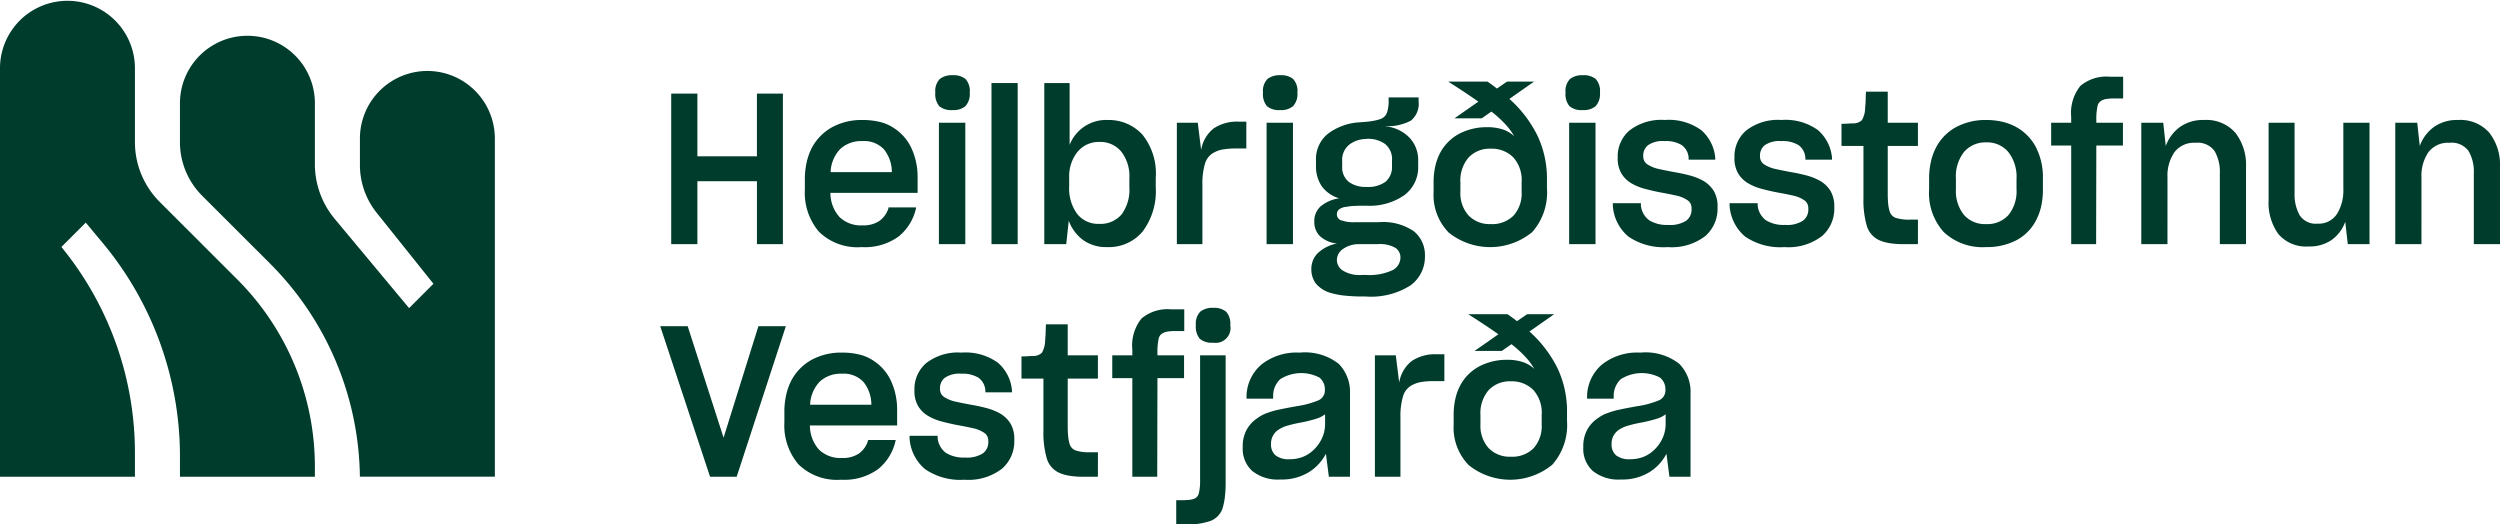
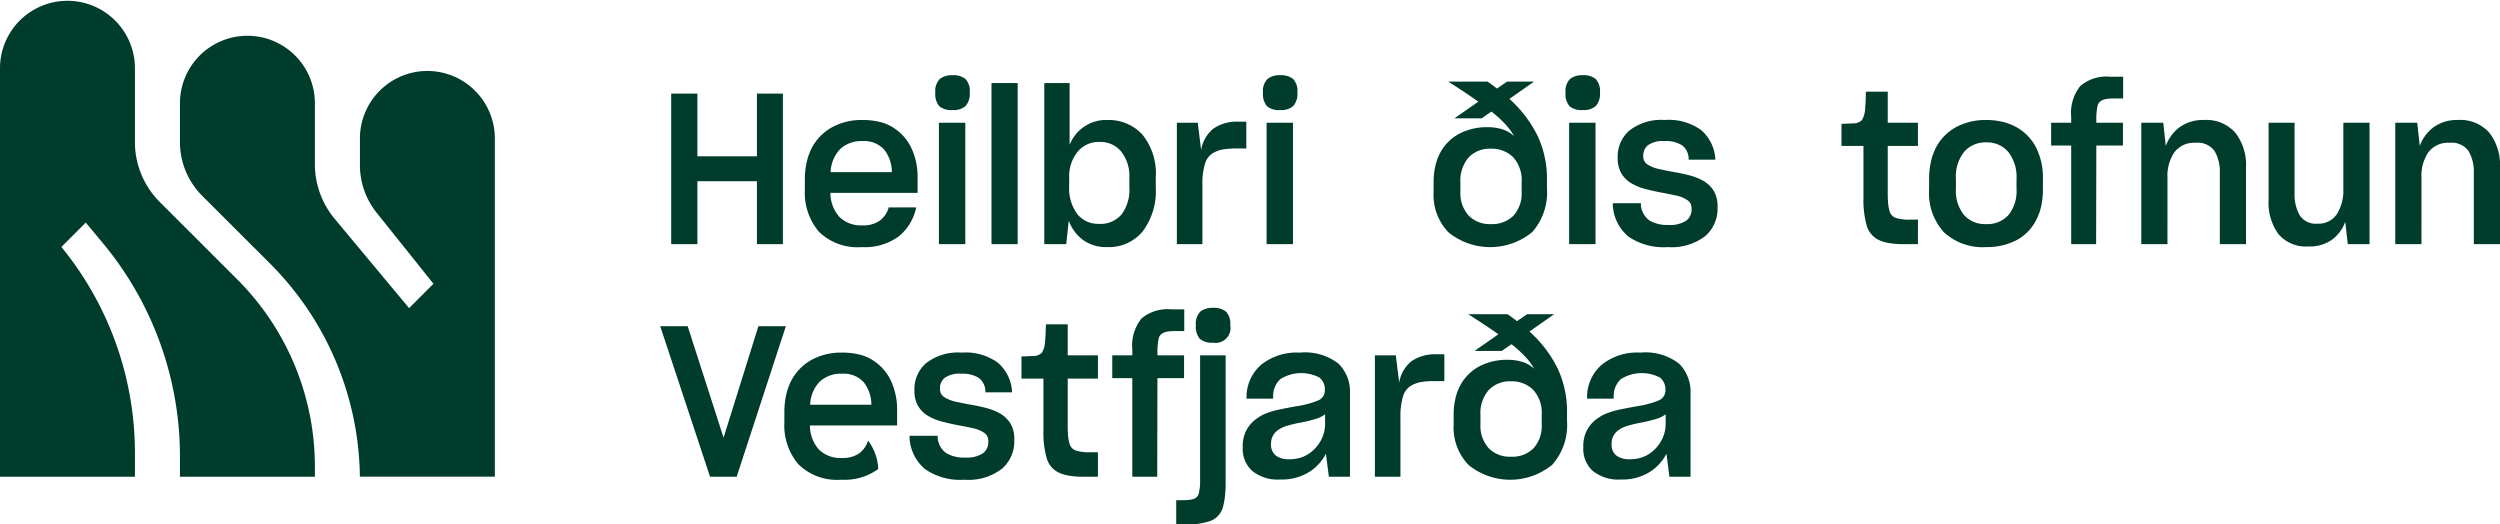
<svg xmlns="http://www.w3.org/2000/svg" width="252" height="52.866" viewBox="0 0 252 52.866">
  <defs>
    <style>.cls-1{fill:#003c2b;}</style>
  </defs>
  <g id="Layer_2" data-name="Layer 2">
    <g id="Layer_1-2" data-name="Layer 1">
      <path class="cls-1" d="M76.299,18.267H70.297v6.342h-2.639V9.435h2.639v6.321h6.001V9.435h2.618V24.609H76.299Z" />
      <path class="cls-1" d="M90.59,23.832a5.797,5.797,0,0,1-3.735,1.075,5.546,5.546,0,0,1-4.31-1.554A6.05,6.05,0,0,1,81.13,19.118V18.075a7.735,7.735,0,0,1,.181-1.713,6.092,6.092,0,0,1,.521-1.458A5.11,5.11,0,0,1,83.865,12.83a6.182,6.182,0,0,1,3.075-.734,7.25,7.25,0,0,1,1.777.202,4.363,4.363,0,0,1,1.415.628A4.84,4.84,0,0,1,91.92,15.043a6.884,6.884,0,0,1,.575,2.799v1.596H83.705a3.657,3.657,0,0,0,.904,2.426,3.083,3.083,0,0,0,2.33.851,2.845,2.845,0,0,0,1.734-.468,2.473,2.473,0,0,0,.883-1.256v-.085h2.788v.043A5.08,5.08,0,0,1,90.59,23.832Zm-5.906-8.8a3.53,3.53,0,0,0-.958,2.32h6.172A3.65,3.65,0,0,0,89.11,15.064a2.708,2.708,0,0,0-2.171-.841A3.095,3.095,0,0,0,84.684,15.032Z" />
      <path class="cls-1" d="M94.675,10.701a1.911,1.911,0,0,1-.394-1.373,1.726,1.726,0,0,1,.447-1.362,1.942,1.942,0,0,1,1.298-.383,1.892,1.892,0,0,1,1.298.383,1.779,1.779,0,0,1,.426,1.362,1.821,1.821,0,0,1-.426,1.362,1.825,1.825,0,0,1-1.298.404A1.875,1.875,0,0,1,94.675,10.701Zm-.032,13.908V12.372h2.66V24.609Z" />
      <path class="cls-1" d="M99.942,24.609V8.371h2.639v16.238Z" />
      <path class="cls-1" d="M109.147,24.173a4.215,4.215,0,0,1-1.415-1.926l-.255,2.362h-2.213V8.371h2.554v6.236a3.939,3.939,0,0,1,3.852-2.511,4.589,4.589,0,0,1,3.49,1.479A6.233,6.233,0,0,1,116.5,17.926v.936a6.772,6.772,0,0,1-1.32,4.469,4.421,4.421,0,0,1-3.575,1.575A3.953,3.953,0,0,1,109.147,24.173Zm3.895-2.543a4.166,4.166,0,0,0,.798-2.767V17.969a4,4,0,0,0-.83-2.703,2.712,2.712,0,0,0-2.15-.958,2.765,2.765,0,0,0-2.256,1.011,3.942,3.942,0,0,0-.83,2.586v.873a4.319,4.319,0,0,0,.809,2.788,2.692,2.692,0,0,0,2.213,1A2.789,2.789,0,0,0,113.041,21.63Z" />
      <path class="cls-1" d="M118.628,24.609V12.372h2.107l.34,2.745a3.5,3.5,0,0,1,1.245-2.16,4.205,4.205,0,0,1,2.564-.692h.745v2.703h-1.107a7.411,7.411,0,0,0-1.181.085,2.876,2.876,0,0,0-.883.277,1.845,1.845,0,0,0-.99,1.149,7.063,7.063,0,0,0-.266,2.149v5.98Z" />
      <path class="cls-1" d="M127.704,10.701a1.91,1.91,0,0,1-.394-1.373,1.726,1.726,0,0,1,.447-1.362,1.942,1.942,0,0,1,1.298-.383,1.892,1.892,0,0,1,1.298.383,1.779,1.779,0,0,1,.426,1.362,1.821,1.821,0,0,1-.426,1.362,1.825,1.825,0,0,1-1.298.404A1.874,1.874,0,0,1,127.704,10.701Zm-.032,13.908V12.372h2.66V24.609Z" />
-       <path class="cls-1" d="M137.44,29.887a17.915,17.915,0,0,1-1.852-.085,7.809,7.809,0,0,1-1.383-.255,3.015,3.015,0,0,1-1.575-.979,2.369,2.369,0,0,1-.447-1.426,2.267,2.267,0,0,1,.628-1.607,3.864,3.864,0,0,1,1.968-.99,2.961,2.961,0,0,1-1.734-.745,2.008,2.008,0,0,1-.564-1.468A1.986,1.986,0,0,1,133.11,20.81a3.72,3.72,0,0,1,1.883-.819,3.328,3.328,0,0,1-1.756-1.213,3.568,3.568,0,0,1-.585-2.107v-.489a3.276,3.276,0,0,1,1.192-2.692,5.829,5.829,0,0,1,3.192-1.16l.575-.043a7.856,7.856,0,0,0,.883-.117,5.318,5.318,0,0,0,.628-.16,1.091,1.091,0,0,0,.681-.638,3.659,3.659,0,0,0,.17-1.256V9.818h3.022v.404a2.184,2.184,0,0,1-.777,1.937,5.044,5.044,0,0,1-2.671.553l.106.021a3.868,3.868,0,0,1,2.437,1.16,3.252,3.252,0,0,1,.862,2.267v.575a3.49,3.49,0,0,1-1.394,2.937,6.116,6.116,0,0,1-3.799,1.064h-.213q-.596,0-1.043.021a4.715,4.715,0,0,0-.745.085,1.524,1.524,0,0,0-.798.277.644.644,0,0,0-.202.489.627.627,0,0,0,.415.596,3.851,3.851,0,0,0,1.458.192h2.384a5.432,5.432,0,0,1,3.511.926,3.068,3.068,0,0,1,1.107,2.479,3.555,3.555,0,0,1-1.458,2.969,7.43,7.43,0,0,1-4.522,1.117Zm.298-2.171a5.494,5.494,0,0,0,2.596-.468,1.437,1.437,0,0,0,.83-1.298,1.146,1.146,0,0,0-.511-.968,3.111,3.111,0,0,0-1.766-.372h-2.043a2.807,2.807,0,0,0-1.564.553,1.358,1.358,0,0,0-.521,1.064v.043a1.259,1.259,0,0,0,.596,1,3.182,3.182,0,0,0,1.894.447ZM139.675,18.31a1.932,1.932,0,0,0,.638-1.575v-.532a1.951,1.951,0,0,0-.713-1.702,3.011,3.011,0,0,0-1.798-.511A.181.181,0,0,0,137.749,14a.228.228,0,0,1-.074.011,2.808,2.808,0,0,0-1.702.596,1.962,1.962,0,0,0-.681,1.617v.532A1.885,1.885,0,0,0,135.94,18.32a2.834,2.834,0,0,0,1.82.521A2.937,2.937,0,0,0,139.675,18.31Z" />
      <path class="cls-1" d="M146.017,23.428a5.412,5.412,0,0,1-1.511-4.054v-.979a7.311,7.311,0,0,1,.181-1.681,5.419,5.419,0,0,1,.521-1.383,4.691,4.691,0,0,1,1.947-1.883,5.999,5.999,0,0,1,2.777-.628,4.905,4.905,0,0,1,1.532.223,3.043,3.043,0,0,1,1.171.692,6.672,6.672,0,0,0-.926-1.245,12.203,12.203,0,0,0-1.373-1.245l-.979.681h-2.745l2.405-1.681q-.66-.468-1.415-.968t-1.628-1.053h3.958q.256.171.5.351t.458.351l1.022-.702h2.724l-2.49,1.745a12.243,12.243,0,0,1,2.862,3.767,10.169,10.169,0,0,1,.926,4.363v.894a6.02,6.02,0,0,1-1.49,4.405,6.686,6.686,0,0,1-8.428.032Zm6.544-1.692a3.328,3.328,0,0,0,.819-2.405v-.958a3.411,3.411,0,0,0-.862-2.533,3.058,3.058,0,0,0-2.245-.851,2.921,2.921,0,0,0-2.235.883,3.545,3.545,0,0,0-.83,2.522v.936a3.341,3.341,0,0,0,.819,2.384,2.93,2.93,0,0,0,2.245.873A3.026,3.026,0,0,0,152.561,21.736Z" />
      <path class="cls-1" d="M158.201,10.701a1.91,1.91,0,0,1-.394-1.373,1.726,1.726,0,0,1,.447-1.362,1.942,1.942,0,0,1,1.298-.383,1.893,1.893,0,0,1,1.298.383,1.779,1.779,0,0,1,.426,1.362,1.821,1.821,0,0,1-.426,1.362,1.825,1.825,0,0,1-1.298.404A1.874,1.874,0,0,1,158.201,10.701Zm-.032,13.908V12.372h2.66V24.609Z" />
      <path class="cls-1" d="M164.138,23.843a4.428,4.428,0,0,1-1.564-3.107V20.48h2.83v.234a2.109,2.109,0,0,0,.851,1.5,3.41,3.41,0,0,0,1.915.458,2.95,2.95,0,0,0,1.798-.426,1.384,1.384,0,0,0,.543-1.149v-.064a1.133,1.133,0,0,0-.106-.511.923.923,0,0,0-.34-.362,3.214,3.214,0,0,0-1.149-.458q-.724-.16-1.554-.309-.766-.149-1.532-.351a5.478,5.478,0,0,1-1.383-.564,2.867,2.867,0,0,1-1-.979,2.987,2.987,0,0,1-.383-1.596v-.064a3.432,3.432,0,0,1,1.192-2.692,5.226,5.226,0,0,1,3.554-1.053,5.572,5.572,0,0,1,3.671,1.022,4.158,4.158,0,0,1,1.415,2.788v.192h-2.682v-.192a1.714,1.714,0,0,0-.692-1.277,3.059,3.059,0,0,0-1.734-.404,2.577,2.577,0,0,0-1.671.415,1.333,1.333,0,0,0-.479,1.053v.043a1.076,1.076,0,0,0,.106.489.914.914,0,0,0,.341.362,3.435,3.435,0,0,0,1.16.458q.713.16,1.543.309.766.128,1.532.33a5.892,5.892,0,0,1,1.405.564,3,3,0,0,1,1.022,1,3.033,3.033,0,0,1,.383,1.617v.085a3.64,3.64,0,0,1-1.245,2.852,5.548,5.548,0,0,1-3.777,1.107A6.262,6.262,0,0,1,164.138,23.843Z" />
-       <path class="cls-1" d="M175.907,23.843a4.428,4.428,0,0,1-1.564-3.107V20.48h2.83v.234a2.109,2.109,0,0,0,.851,1.5,3.411,3.411,0,0,0,1.915.458,2.95,2.95,0,0,0,1.798-.426,1.383,1.383,0,0,0,.543-1.149v-.064a1.131,1.131,0,0,0-.106-.511.922.922,0,0,0-.34-.362,3.214,3.214,0,0,0-1.149-.458q-.724-.16-1.554-.309-.766-.149-1.532-.351a5.479,5.479,0,0,1-1.383-.564,2.867,2.867,0,0,1-1-.979,2.988,2.988,0,0,1-.383-1.596v-.064a3.432,3.432,0,0,1,1.192-2.692,5.226,5.226,0,0,1,3.554-1.053,5.572,5.572,0,0,1,3.671,1.022,4.158,4.158,0,0,1,1.415,2.788v.192h-2.682v-.192a1.713,1.713,0,0,0-.692-1.277,3.06,3.06,0,0,0-1.735-.404,2.577,2.577,0,0,0-1.671.415,1.333,1.333,0,0,0-.479,1.053v.043a1.075,1.075,0,0,0,.106.489.913.913,0,0,0,.34.362,3.437,3.437,0,0,0,1.16.458q.713.16,1.543.309.766.128,1.532.33a5.895,5.895,0,0,1,1.405.564,3,3,0,0,1,1.022,1,3.033,3.033,0,0,1,.383,1.617v.085a3.64,3.64,0,0,1-1.245,2.852,5.548,5.548,0,0,1-3.777,1.107A6.262,6.262,0,0,1,175.907,23.843Z" />
      <path class="cls-1" d="M193.326,24.609h-1.468a8.443,8.443,0,0,1-1.426-.106,4.084,4.084,0,0,1-1.064-.319,2.314,2.314,0,0,1-1.202-1.447,9.392,9.392,0,0,1-.33-2.788V14.713h-2.213V12.478q.298,0,.511-.011t.553-.032a1.306,1.306,0,0,0,.99-.319,2.527,2.527,0,0,0,.33-1.256q.043-.404.053-.851t.032-.766h2.192v3.128h3.043v2.341h-3.043v4.81q0,.575.043,1a3.666,3.666,0,0,0,.128.702,1.006,1.006,0,0,0,.628.734,4.302,4.302,0,0,0,1.437.181h.809Z" />
      <path class="cls-1" d="M195.944,23.407a5.857,5.857,0,0,1-1.49-4.31V18.033a7.799,7.799,0,0,1,.192-1.777,5.809,5.809,0,0,1,.553-1.479,4.955,4.955,0,0,1,2.043-2.001,6.274,6.274,0,0,1,2.958-.681,7.16,7.16,0,0,1,1.596.17,5.576,5.576,0,0,1,1.383.511,4.959,4.959,0,0,1,2.022,2.022,6.652,6.652,0,0,1,.724,3.235v1.064a7.709,7.709,0,0,1-.181,1.724,5.604,5.604,0,0,1-.543,1.447,4.673,4.673,0,0,1-1.99,1.969,6.434,6.434,0,0,1-3.011.67A5.734,5.734,0,0,1,195.944,23.407Zm6.512-1.734a3.829,3.829,0,0,0,.809-2.618V18.033a4.043,4.043,0,0,0-.83-2.713,2.769,2.769,0,0,0-2.213-.968,2.844,2.844,0,0,0-2.224.936,3.986,3.986,0,0,0-.841,2.745v1.022a3.835,3.835,0,0,0,.809,2.607,2.811,2.811,0,0,0,2.235.926A2.854,2.854,0,0,0,202.456,21.672Z" />
      <path class="cls-1" d="M211.31,14.67l-.021,9.939H208.777V14.67h-2.022V12.372h2.022v-.575a4.346,4.346,0,0,1,.926-3.139,4.068,4.068,0,0,1,2.969-.926h1.341v2.192h-.979a4.468,4.468,0,0,0-.649.043,1.56,1.56,0,0,0-.458.128.823.823,0,0,0-.5.617,6.103,6.103,0,0,0-.117,1.383v.277h2.682V14.67Z" />
      <path class="cls-1" d="M218.481,24.609h-2.639V12.372h2.213l.256,2.341a4.085,4.085,0,0,1,1.415-1.905,4.001,4.001,0,0,1,2.437-.713,3.883,3.883,0,0,1,3.16,1.288,5.262,5.262,0,0,1,1.075,3.48v7.747H223.759V17.458a4.102,4.102,0,0,0-.532-2.235,2.098,2.098,0,0,0-1.915-.83,2.478,2.478,0,0,0-2.128.947,4.215,4.215,0,0,0-.702,2.564Z" />
      <path class="cls-1" d="M236.4,22.353a3.825,3.825,0,0,1-1.351,1.82,3.87,3.87,0,0,1-2.33.67,3.664,3.664,0,0,1-3.054-1.245,5.385,5.385,0,0,1-.99-3.437V12.372h2.618V19.48a4.259,4.259,0,0,0,.511,2.213,1.934,1.934,0,0,0,1.809.851,2.188,2.188,0,0,0,1.947-.968,4.45,4.45,0,0,0,.649-2.522V12.372h2.639V24.609h-2.192Z" />
      <path class="cls-1" d="M244.083,24.609h-2.639V12.372h2.213l.256,2.341a4.085,4.085,0,0,1,1.415-1.905,4.001,4.001,0,0,1,2.437-.713,3.883,3.883,0,0,1,3.16,1.288A5.262,5.262,0,0,1,252,16.862v7.747h-2.639V17.458a4.102,4.102,0,0,0-.532-2.235,2.098,2.098,0,0,0-1.915-.83,2.478,2.478,0,0,0-2.128.947,4.215,4.215,0,0,0-.702,2.564Z" />
      <path class="cls-1" d="M71.574,48.057,66.552,32.883h2.767L72.936,44.12l3.511-11.237h2.767L74.256,48.057Z" />
-       <path class="cls-1" d="M88.525,47.28A5.796,5.796,0,0,1,84.79,48.355a5.546,5.546,0,0,1-4.31-1.554,6.05,6.05,0,0,1-1.415-4.235V41.523A7.735,7.735,0,0,1,79.246,39.81a6.095,6.095,0,0,1,.521-1.458A5.111,5.111,0,0,1,81.8,36.277a6.183,6.183,0,0,1,3.075-.734,7.245,7.245,0,0,1,1.777.202,4.355,4.355,0,0,1,1.415.628,4.84,4.84,0,0,1,1.788,2.118,6.886,6.886,0,0,1,.575,2.799v1.596H81.64a3.656,3.656,0,0,0,.904,2.426,3.083,3.083,0,0,0,2.33.851,2.846,2.846,0,0,0,1.734-.468,2.474,2.474,0,0,0,.883-1.256v-.085h2.788v.043A5.08,5.08,0,0,1,88.525,47.28Zm-5.906-8.8a3.53,3.53,0,0,0-.958,2.32h6.172a3.651,3.651,0,0,0-.787-2.288,2.708,2.708,0,0,0-2.171-.841A3.094,3.094,0,0,0,82.619,38.48Z" />
+       <path class="cls-1" d="M88.525,47.28A5.796,5.796,0,0,1,84.79,48.355a5.546,5.546,0,0,1-4.31-1.554,6.05,6.05,0,0,1-1.415-4.235V41.523A7.735,7.735,0,0,1,79.246,39.81a6.095,6.095,0,0,1,.521-1.458A5.111,5.111,0,0,1,81.8,36.277a6.183,6.183,0,0,1,3.075-.734,7.245,7.245,0,0,1,1.777.202,4.355,4.355,0,0,1,1.415.628,4.84,4.84,0,0,1,1.788,2.118,6.886,6.886,0,0,1,.575,2.799v1.596H81.64a3.656,3.656,0,0,0,.904,2.426,3.083,3.083,0,0,0,2.33.851,2.846,2.846,0,0,0,1.734-.468,2.474,2.474,0,0,0,.883-1.256v-.085v.043A5.08,5.08,0,0,1,88.525,47.28Zm-5.906-8.8a3.53,3.53,0,0,0-.958,2.32h6.172a3.651,3.651,0,0,0-.787-2.288,2.708,2.708,0,0,0-2.171-.841A3.094,3.094,0,0,0,82.619,38.48Z" />
      <path class="cls-1" d="M93.249,47.291a4.428,4.428,0,0,1-1.564-3.107V43.928h2.83v.234a2.11,2.11,0,0,0,.851,1.5,3.411,3.411,0,0,0,1.915.458,2.95,2.95,0,0,0,1.798-.426,1.384,1.384,0,0,0,.543-1.149v-.064a1.133,1.133,0,0,0-.106-.511.922.922,0,0,0-.34-.362,3.214,3.214,0,0,0-1.149-.457q-.724-.16-1.554-.309-.766-.149-1.532-.351a5.473,5.473,0,0,1-1.383-.564,2.867,2.867,0,0,1-1-.979,2.987,2.987,0,0,1-.383-1.596v-.064a3.432,3.432,0,0,1,1.192-2.692A5.226,5.226,0,0,1,96.92,35.543a5.571,5.571,0,0,1,3.671,1.022,4.157,4.157,0,0,1,1.415,2.788v.192H99.325v-.192a1.713,1.713,0,0,0-.692-1.277,3.057,3.057,0,0,0-1.734-.404,2.578,2.578,0,0,0-1.671.415A1.333,1.333,0,0,0,94.75,39.14v.043a1.077,1.077,0,0,0,.106.49.914.914,0,0,0,.34.362,3.434,3.434,0,0,0,1.16.458q.713.16,1.543.309.766.128,1.532.33a5.881,5.881,0,0,1,1.405.564,2.998,2.998,0,0,1,1.022,1,3.033,3.033,0,0,1,.383,1.617v.085a3.64,3.64,0,0,1-1.245,2.852,5.548,5.548,0,0,1-3.778,1.107A6.262,6.262,0,0,1,93.249,47.291Z" />
      <path class="cls-1" d="M110.668,48.057H109.2a8.454,8.454,0,0,1-1.426-.106,4.088,4.088,0,0,1-1.064-.319,2.314,2.314,0,0,1-1.202-1.447,9.389,9.389,0,0,1-.33-2.788V38.161h-2.213V35.926q.298,0,.511-.011t.553-.032a1.305,1.305,0,0,0,.99-.319,2.526,2.526,0,0,0,.33-1.256q.042-.404.053-.851t.032-.766h2.192V35.82h3.043v2.341h-3.043v4.81q0,.575.043,1a3.665,3.665,0,0,0,.128.702,1.006,1.006,0,0,0,.628.734,4.302,4.302,0,0,0,1.437.181h.809Z" />
      <path class="cls-1" d="M116.67,38.118l-.021,9.939h-2.511V38.118h-2.022V35.82h2.022v-.575a4.346,4.346,0,0,1,.926-3.139,4.067,4.067,0,0,1,2.969-.926h1.341v2.192h-.979a4.47,4.47,0,0,0-.649.043,1.559,1.559,0,0,0-.458.128.823.823,0,0,0-.5.617,6.102,6.102,0,0,0-.117,1.383V35.82h2.682v2.299Z" />
      <path class="cls-1" d="M118.564,52.866V50.419h.617a6.201,6.201,0,0,0,.67-.032,2.381,2.381,0,0,0,.479-.096.78.78,0,0,0,.511-.564,5.335,5.335,0,0,0,.128-1.373V35.82h2.575V48.674a11.466,11.466,0,0,1-.085,1.49,6.567,6.567,0,0,1-.234,1.107,2.082,2.082,0,0,1-1.224,1.245,7.251,7.251,0,0,1-2.564.351Zm2.373-18.717a1.91,1.91,0,0,1-.394-1.373,1.726,1.726,0,0,1,.447-1.362,1.941,1.941,0,0,1,1.298-.383,1.892,1.892,0,0,1,1.298.383,1.779,1.779,0,0,1,.426,1.362,1.5,1.5,0,0,1-1.724,1.766A1.874,1.874,0,0,1,120.936,34.149Z" />
      <path class="cls-1" d="M133.652,45.737a4.754,4.754,0,0,1-1.724,1.862,5.238,5.238,0,0,1-2.873.734,4.105,4.105,0,0,1-2.831-.862,3.004,3.004,0,0,1-.958-2.352v-.085a3.493,3.493,0,0,1,.394-1.713A3.355,3.355,0,0,1,126.757,42.14a3.823,3.823,0,0,1,.479-.298,3.437,3.437,0,0,1,.5-.213,7.77,7.77,0,0,1,1.181-.34q.691-.149,1.756-.34a9.137,9.137,0,0,0,2.224-.596,1.082,1.082,0,0,0,.649-1.043v-.021a1.5,1.5,0,0,0-.553-1.234,3.966,3.966,0,0,0-3.937.16,2.299,2.299,0,0,0-.724,1.713v.255H125.65v-.277a4.3,4.3,0,0,1,1.5-3.16,5.724,5.724,0,0,1,3.863-1.202,5.532,5.532,0,0,1,3.916,1.117,4.007,4.007,0,0,1,1.149,3.011v8.385H133.95Zm-2.66.426a3.213,3.213,0,0,0,.873-.383,3.778,3.778,0,0,0,1.256-1.341,3.429,3.429,0,0,0,.447-1.681v-1a2.751,2.751,0,0,1-.915.458q-.575.181-1.383.351a13.643,13.643,0,0,0-1.575.362,3.247,3.247,0,0,0-.915.447,1.817,1.817,0,0,0-.489.585,1.622,1.622,0,0,0-.17.756v.043a1.397,1.397,0,0,0,.468,1.149,2.143,2.143,0,0,0,1.383.383A3.877,3.877,0,0,0,130.992,46.163Z" />
      <path class="cls-1" d="M138.59,48.057V35.82h2.107l.341,2.745a3.499,3.499,0,0,1,1.245-2.16,4.204,4.204,0,0,1,2.564-.692h.745V38.416h-1.107a7.419,7.419,0,0,0-1.181.085,2.878,2.878,0,0,0-.883.277,1.844,1.844,0,0,0-.99,1.149,7.066,7.066,0,0,0-.266,2.15v5.98Z" />
      <path class="cls-1" d="M148.039,46.876a5.411,5.411,0,0,1-1.511-4.054v-.979a7.31,7.31,0,0,1,.181-1.681,5.417,5.417,0,0,1,.521-1.383,4.69,4.69,0,0,1,1.947-1.883,5.998,5.998,0,0,1,2.777-.628,4.901,4.901,0,0,1,1.532.224,3.039,3.039,0,0,1,1.171.692,6.672,6.672,0,0,0-.926-1.245,12.204,12.204,0,0,0-1.373-1.245l-.979.681h-2.745l2.405-1.681q-.66-.468-1.415-.968t-1.628-1.054h3.958q.255.171.5.351t.458.351l1.022-.702h2.724l-2.49,1.745a12.241,12.241,0,0,1,2.862,3.767,10.169,10.169,0,0,1,.926,4.363v.894a6.02,6.02,0,0,1-1.49,4.405,6.686,6.686,0,0,1-8.428.032Zm6.544-1.692a3.329,3.329,0,0,0,.819-2.405v-.958a3.412,3.412,0,0,0-.862-2.533,3.058,3.058,0,0,0-2.245-.851,2.92,2.92,0,0,0-2.235.883,3.545,3.545,0,0,0-.83,2.522v.936a3.341,3.341,0,0,0,.819,2.384,2.929,2.929,0,0,0,2.245.873A3.027,3.027,0,0,0,154.583,45.184Z" />
      <path class="cls-1" d="M167.98,45.737a4.755,4.755,0,0,1-1.724,1.862,5.238,5.238,0,0,1-2.873.734,4.106,4.106,0,0,1-2.83-.862,3.004,3.004,0,0,1-.958-2.352v-.085a3.493,3.493,0,0,1,.394-1.713,3.356,3.356,0,0,1,1.096-1.181,3.837,3.837,0,0,1,.479-.298,3.434,3.434,0,0,1,.5-.213,7.768,7.768,0,0,1,1.181-.34q.691-.149,1.756-.34a9.136,9.136,0,0,0,2.224-.596,1.082,1.082,0,0,0,.649-1.043v-.021a1.5,1.5,0,0,0-.553-1.234,3.966,3.966,0,0,0-3.937.16,2.3,2.3,0,0,0-.724,1.713v.255h-2.682v-.277a4.299,4.299,0,0,1,1.5-3.16,5.724,5.724,0,0,1,3.863-1.202,5.532,5.532,0,0,1,3.916,1.117,4.006,4.006,0,0,1,1.149,3.011v8.385h-2.128Zm-2.66.426a3.213,3.213,0,0,0,.873-.383,3.776,3.776,0,0,0,1.256-1.341,3.428,3.428,0,0,0,.447-1.681v-1a2.748,2.748,0,0,1-.915.458q-.575.181-1.383.351a13.645,13.645,0,0,0-1.575.362,3.249,3.249,0,0,0-.915.447,1.814,1.814,0,0,0-.489.585,1.622,1.622,0,0,0-.17.756v.043a1.397,1.397,0,0,0,.468,1.149,2.143,2.143,0,0,0,1.383.383A3.875,3.875,0,0,0,165.319,46.163Z" />
      <path class="cls-1" d="M16.12,20.376a8.538,8.538,0,0,1-2.519-6.08V6.8A6.801,6.801,0,0,0,0,6.8V48.053H13.601V45.611a32.77,32.77,0,0,0-7.157-20.4l-.255-.319,2.455-2.456,1.714,2.058A33.631,33.631,0,0,1,18.14,45.985v2.068H31.741v-.94a26.671,26.671,0,0,0-7.872-18.994Z" />
      <path class="cls-1" d="M43.081,7.153A6.808,6.808,0,0,0,36.28,13.954v2.689a7.712,7.712,0,0,0,1.684,4.8l5.727,7.16-2.455,2.455-7.503-9.003a8.612,8.612,0,0,1-1.992-5.503V10.325a6.801,6.801,0,0,0-13.601,0v3.985a7.636,7.636,0,0,0,2.253,5.436l6.771,6.765a30.884,30.884,0,0,1,9.112,21.54H49.881V13.954A6.808,6.808,0,0,0,43.081,7.153Z" />
    </g>
  </g>
</svg>